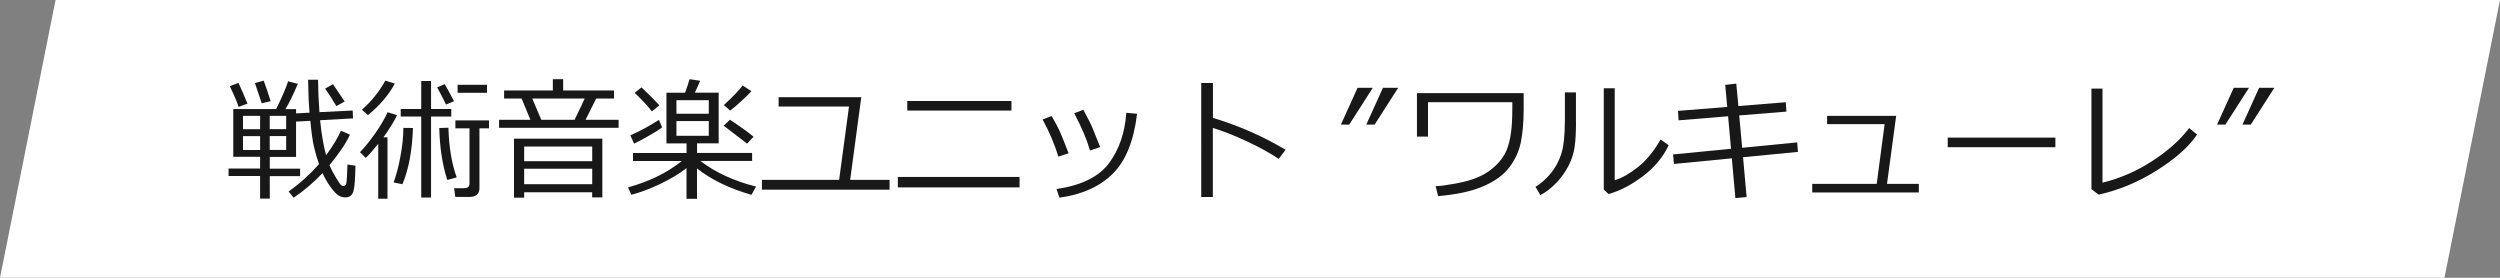
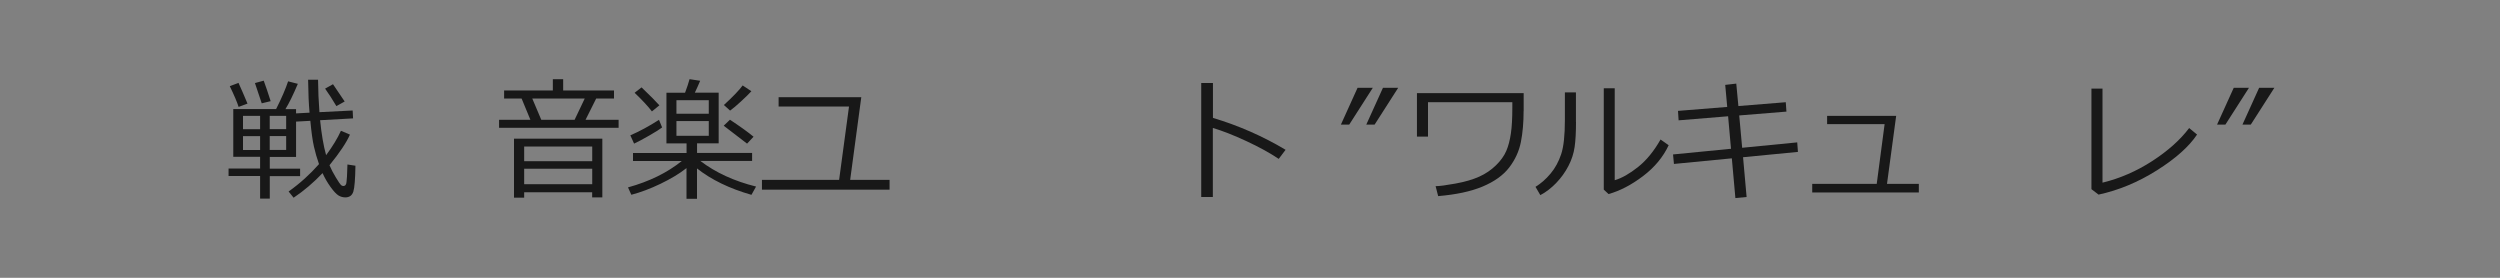
<svg xmlns="http://www.w3.org/2000/svg" id="_レイヤー_1" width="450" height="50" viewBox="0 0 450 50">
  <rect x="0" y="0" width="450" height="50" fill="#808080" stroke="none" />
  <defs>
    <style>.cls-1{fill:#fff;}.cls-2{fill:#181818;}</style>
  </defs>
-   <polygon class="cls-1" points="440 50 0 50 10 0 450 0 440 50" />
  <path class="cls-2" d="m46.82,35.72v-4.04h-5.68v-1.35h5.68v-2.11h-4.83v-8.59h7.71c1.02-2.02,1.73-3.69,2.16-4.99l1.75.45c-.83,1.97-1.57,3.48-2.23,4.55h1.91v.77l2.43-.13c-.14-1.49-.23-3.47-.26-5.93h1.79c.02,1.98.1,3.93.25,5.84l5.98-.3.07,1.42-5.93.33c.25,2.51.61,4.61,1.08,6.29,1.17-1.58,2.06-3.04,2.67-4.39l1.62.69c-.62,1.42-1.85,3.26-3.68,5.51.3.72.69,1.46,1.16,2.23s.77,1.21.9,1.33.27.18.41.18c.38,0,.58-.27.6-.81.05-.21.11-1.23.16-3.06l1.44.22c-.04,2.41-.16,3.97-.38,4.66s-.7,1.04-1.45,1.04c-.42,0-.83-.11-1.21-.34s-.87-.74-1.45-1.55-1.05-1.63-1.43-2.48c-1.61,1.7-3.35,3.18-5.21,4.43l-.9-1.12c2.04-1.45,3.86-3.1,5.47-4.93-.37-1.04-.67-2.09-.91-3.14s-.46-2.61-.65-4.65l-2.57.14v6.36h-4.73v2.11h5.46v1.35h-5.46v4.04h-1.73Zm-3.87-16.48c-.28-.88-.81-2.12-1.59-3.73l1.57-.59c.47,1.02,1.01,2.27,1.62,3.73-.39.16-.92.36-1.59.59Zm.79,4.01h3.08v-2.39h-3.08v2.39Zm3.08,1.25h-3.08v2.5h3.08v-2.5Zm.29-5.91c-.3-.95-.71-2.16-1.22-3.64l1.58-.43c.36.97.78,2.2,1.25,3.69l-1.62.39Zm1.44,4.65h2.96v-2.39h-2.96v2.39Zm2.96,1.25h-2.96v2.5h2.96v-2.5Zm9.04-5.39c-.66-1.12-1.34-2.18-2.03-3.15l1.42-.79,2.1,3.11-1.49.83Z" />
-   <path class="cls-2" d="m68.08,35.77v-9.89c-1,1.25-1.75,2.1-2.25,2.54l-1.03-1.03c.89-.92,1.81-2.06,2.75-3.4s1.68-2.61,2.22-3.79l1.7.54c-.55,1.14-1.37,2.47-2.45,3.98h.73v11.05h-1.66Zm-1.86-15.04l-1.07-.98c1.71-1.51,3.11-3.25,4.21-5.24l1.71.54c-1.12,2.06-2.74,3.96-4.85,5.68Zm6.22,12.43l-1.59-.32c.5-1.38.92-2.97,1.25-4.8s.5-3.45.5-4.88v-.14l1.73.02c-.13,4.06-.76,7.43-1.89,10.11Zm3.38,2.4v-14.59h-3.69v-1.35h3.69v-5.04h1.77v5.04h3.64v1.35h-3.64v14.59h-1.77Zm4.46-16.75c-.33-.7-.86-1.73-1.59-3.08l1.35-.59c.41.7.98,1.72,1.69,3.08l-1.44.59Zm.23,13.58c-.88-2.73-1.36-5.85-1.44-9.35l1.64-.05c.12,3.59.62,6.57,1.5,8.94l-1.7.46Zm3.95,3.06h-2.5l-.22-1.58h1.84c.62,0,.93-.29.93-.86v-9.91h-2.54v-1.43h6.05v1.43h-1.72v10.77c0,1.05-.61,1.58-1.83,1.58Zm-2.09-18.75v-1.44h5.29v1.44h-5.29Z" />
  <path class="cls-2" d="m95.47,21.56l-1.58-3.82h-3.15v-1.46h8.77v-2.03h1.86v2.03h9.15v1.46h-3.21l-1.91,3.82h5.95v1.45h-21.52v-1.45h5.64Zm11.13,13.05h-12.25v.97h-1.83v-10.62h15.9v10.57h-1.83v-.93Zm0-5.59v-2.64h-12.25v2.64h12.25Zm-12.25,4.14h12.25v-2.79h-12.25v2.79Zm1.46-15.42l1.62,3.82h6l1.82-3.82h-9.43Z" />
  <path class="cls-2" d="m113.65,35.08l-.61-1.35c3.84-1.06,7.06-2.64,9.68-4.75h-8.78v-1.44h9.64v-1.73h-3.62v-9.12h3.35c.37-.99.64-1.8.81-2.44l1.91.29c-.29.7-.61,1.42-.96,2.14h4.29v9.12h-3.89v1.73h9.91v1.44h-9.32c2.77,2.11,6.12,3.64,10.03,4.61l-.83,1.49c-3.95-1.13-7.21-2.71-9.8-4.75v5.46h-1.89v-5.52c-1.27,1-2.84,1.94-4.69,2.83s-3.6,1.54-5.24,1.97Zm.49-9.22l-.68-1.5c1.66-.72,3.38-1.65,5.16-2.79l.56,1.37c-.38.3-1.15.79-2.32,1.46s-2.08,1.16-2.72,1.45Zm3.21-5.8c-.7-.92-1.74-2.04-3.12-3.36l1.25-.97c1.53,1.46,2.6,2.54,3.21,3.23l-1.35,1.1Zm4.41.41h5.82v-2.43h-5.82v2.43Zm5.82,1.32h-5.82v2.65h5.82v-2.65Zm6.9,4.07l-4.21-3.23,1.12-1.08c1.86,1.23,3.28,2.25,4.25,3.06l-1.17,1.25Zm-3.06-5.95l-1.12-1.01c1.66-1.52,2.78-2.7,3.38-3.52l1.57,1.04c-.35.4-.96.99-1.81,1.78s-1.53,1.36-2.01,1.7Z" />
  <path class="cls-2" d="m160.12,34.14h-22.97v-1.76h13.89l1.78-13.2h-12.67v-1.68h14.88l-2,14.87h7.09v1.76Z" />
-   <path class="cls-2" d="m183.52,33.73h-21.91v-1.88h21.91v1.88Zm-1.46-13.83h-18.75v-1.72h18.75v1.72Z" />
-   <path class="cls-2" d="m192.35,27.59l-1.84.6c-.66-2.17-1.61-4.4-2.84-6.69l1.63-.61c.67,1.17,1.15,2.07,1.43,2.68s.82,1.96,1.62,4.02Zm12.32-7.1c-.59,4.88-2.04,8.47-4.37,10.78s-5.53,3.75-9.6,4.31l-.53-1.56c4.45-.64,7.59-2.18,9.42-4.61s2.88-5.46,3.15-9.11l1.92.18Zm-6.62,5.98l-1.85.62c-.54-1.91-1.48-4.14-2.84-6.7l1.64-.64c.88,1.63,1.43,2.73,1.65,3.3s.68,1.71,1.39,3.43Z" />
  <path class="cls-2" d="m231.4,26.97l-1.23,1.63c-1.62-1.09-3.57-2.15-5.82-3.2s-4.27-1.84-6.04-2.37v12.43h-2.09V14.94h2.11v6.28c4.63,1.39,8.99,3.3,13.07,5.74Z" />
  <path class="cls-2" d="m247.1,15.81l-4.24,6.62h-1.5l3-6.62h2.74Zm4.57,0l-4.24,6.62h-1.5l3-6.62h2.74Z" />
  <path class="cls-2" d="m274.25,19.96c0,2.06-.16,3.93-.49,5.6s-1.04,3.21-2.12,4.61-2.69,2.54-4.8,3.42-4.77,1.44-7.97,1.71l-.46-1.79c.69,0,1.88-.16,3.59-.47s3.13-.73,4.28-1.25,2.15-1.21,3-2.04,1.47-1.7,1.85-2.58.65-1.93.83-3.15.26-2.75.26-4.61v-1.02h-15.18v6.2h-1.99v-7.83h19.21v3.22Z" />
  <path class="cls-2" d="m283.68,21.97c0,1.84-.08,3.35-.25,4.51s-.54,2.3-1.12,3.41-1.31,2.13-2.2,3.05-1.83,1.65-2.85,2.18l-.87-1.49c.98-.6,1.88-1.39,2.71-2.38s1.46-2.15,1.91-3.49.67-3.4.67-6.18v-4.95h1.99v5.33Zm16.68,4.17c-1,2.13-2.54,3.99-4.63,5.57s-4.15,2.65-6.19,3.22l-.86-.8V15.89h1.97v16.55c1.29-.38,2.69-1.18,4.2-2.38s2.86-2.85,4.05-4.95l1.46,1.03Z" />
  <path class="cls-2" d="m323.64,27.34l-9.89.96.64,7.16-2.02.19-.64-7.15-10.42,1.01-.16-1.71,10.43-1.02-.52-5.85-8.91.73-.11-1.7,8.86-.71-.36-3.97,1.99-.23.38,4.04,8.53-.69.12,1.69-8.5.69.53,5.82,9.91-.97.13,1.72Z" />
  <path class="cls-2" d="m345.4,34.64h-19.2v-1.54h11.61l1.42-10.76h-10.35v-1.49h12.43l-1.65,12.25h5.73v1.54Z" />
-   <path class="cls-2" d="m369.97,26.5h-19.38v-1.73h19.38v1.73Z" />
  <path class="cls-2" d="m395.47,24.22c-1.45,2.17-3.86,4.32-7.24,6.45s-6.88,3.58-10.49,4.36l-1.28-.98V15.95h1.99v16.93c3.16-.77,6.14-2.07,8.95-3.89s5.03-3.8,6.65-5.94l1.42,1.17Z" />
-   <path class="cls-2" d="m404.81,15.81l-4.24,6.62h-1.5l3-6.62h2.74Zm4.57,0l-4.24,6.62h-1.5l3-6.62h2.74Z" />
+   <path class="cls-2" d="m404.81,15.81l-4.24,6.62h-1.5l3-6.62h2.74m4.57,0l-4.24,6.62h-1.5l3-6.62h2.74Z" />
</svg>